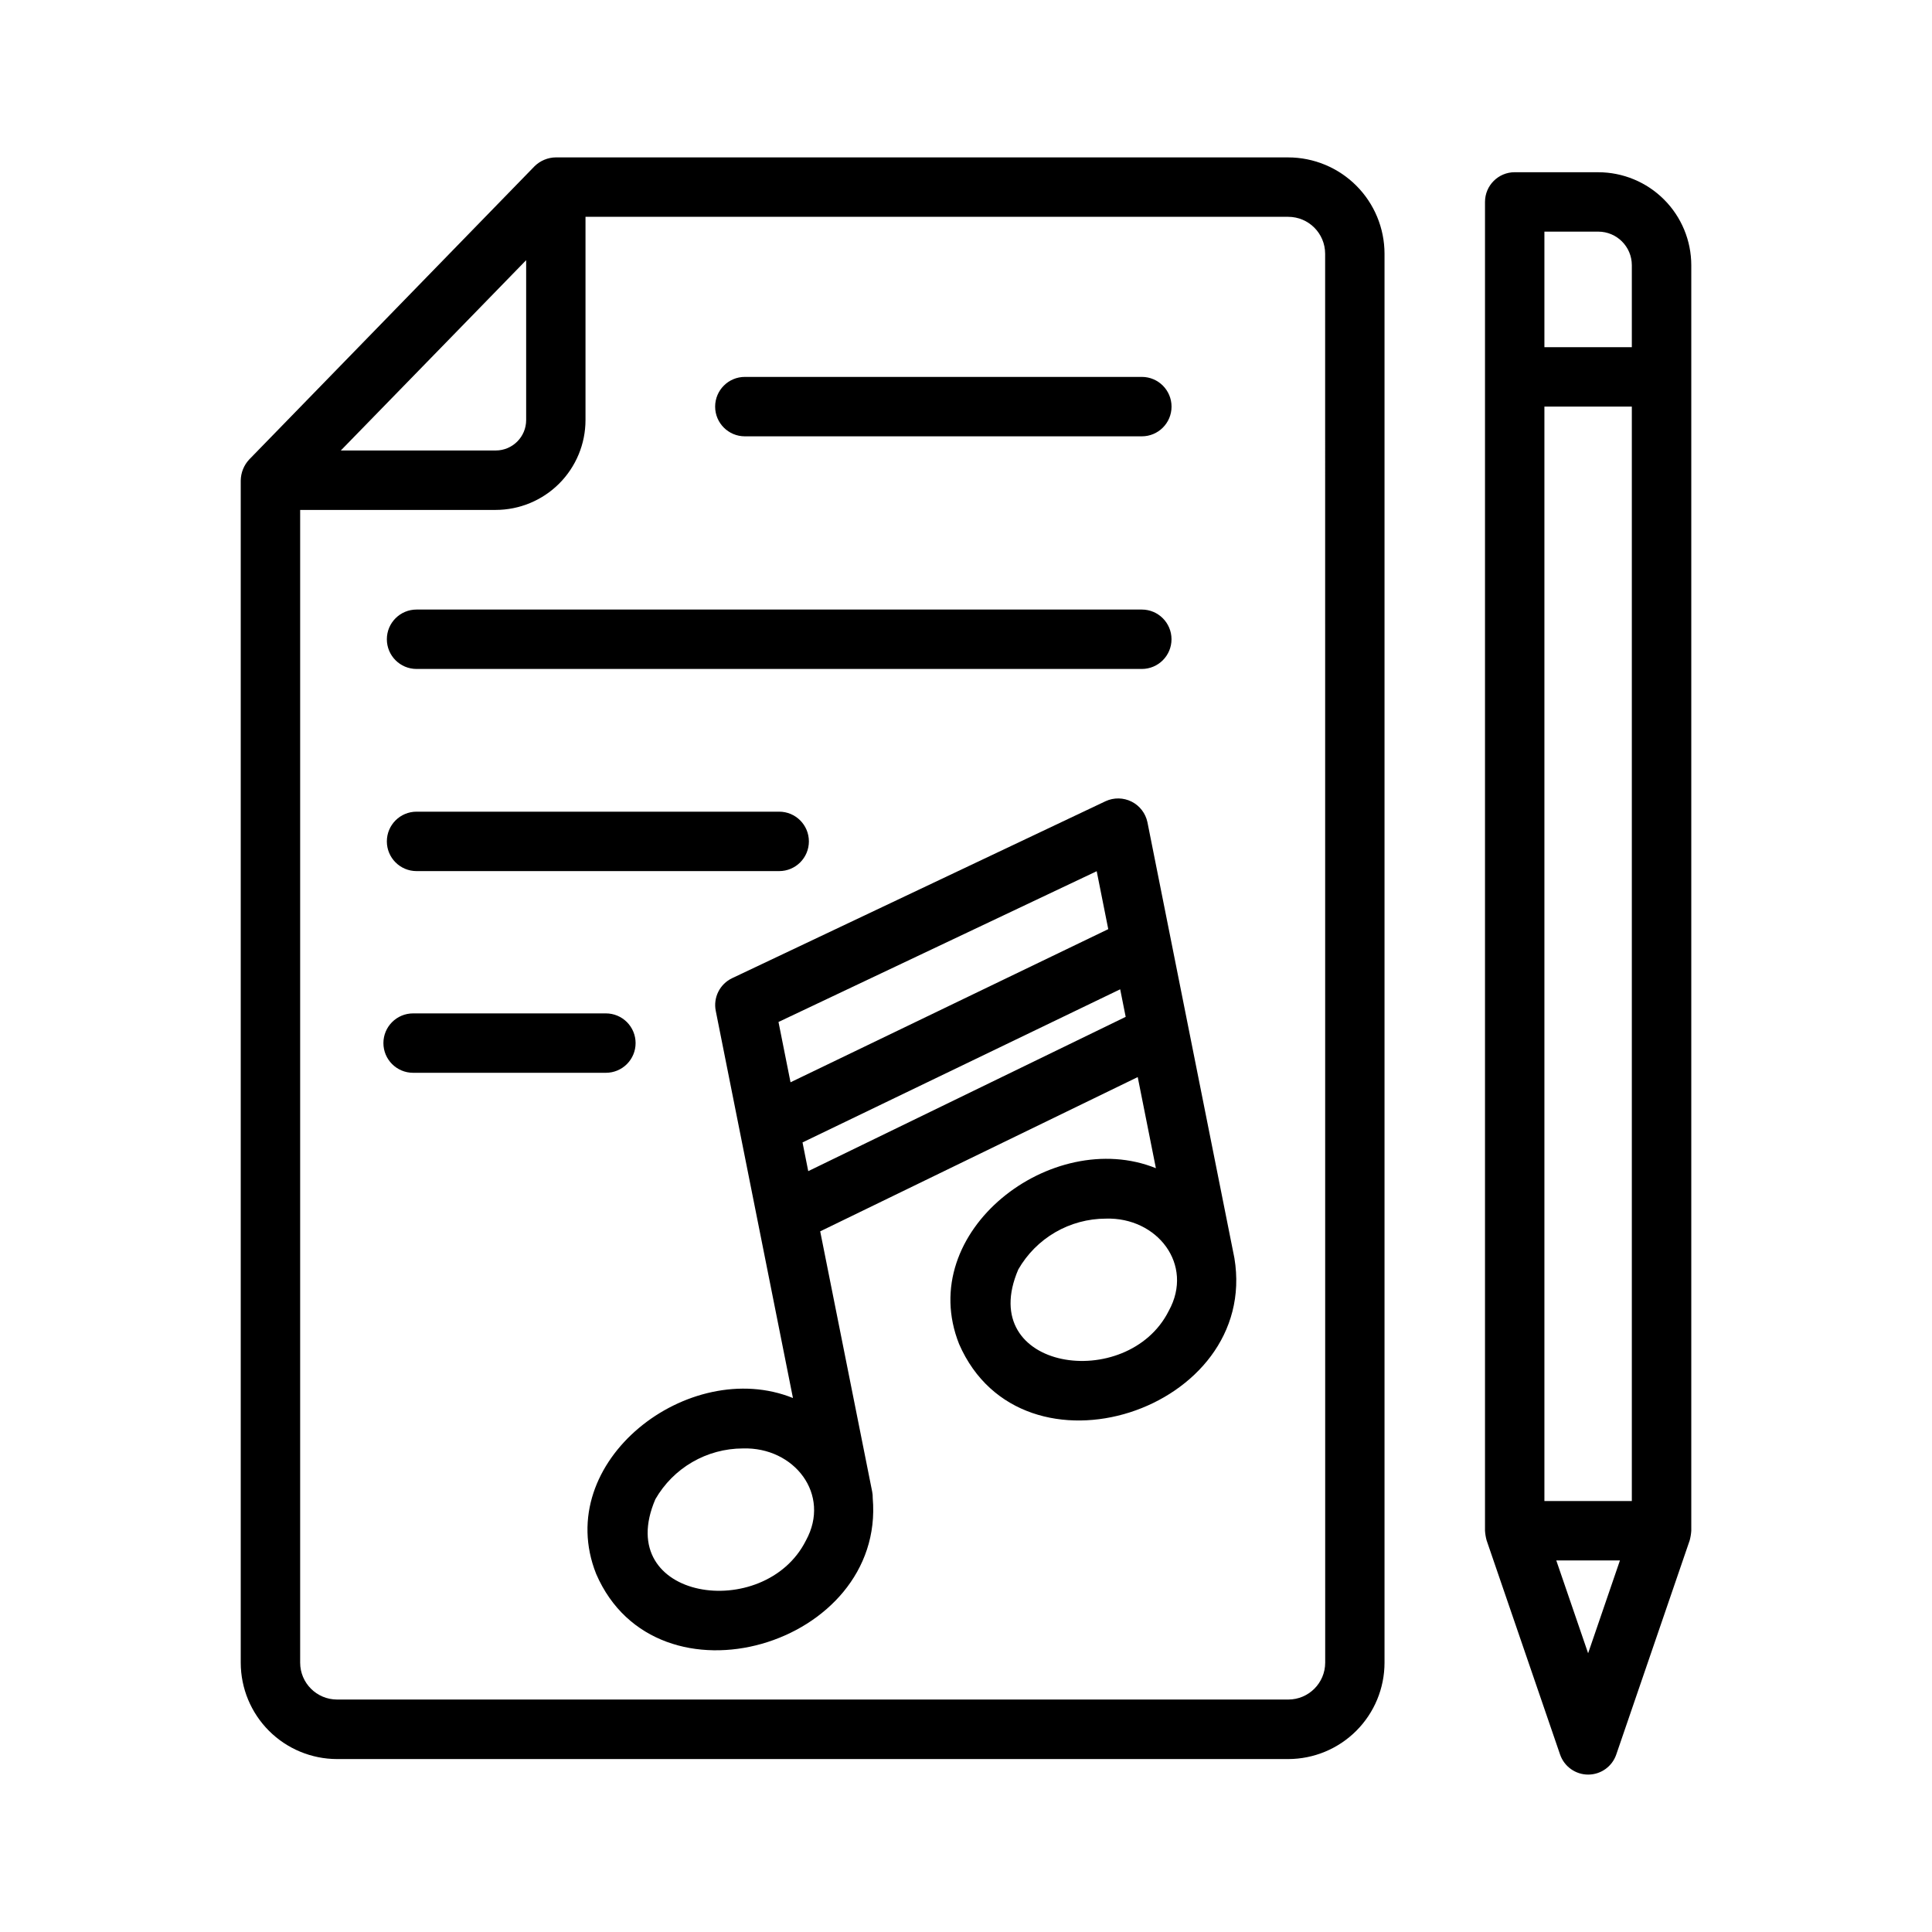
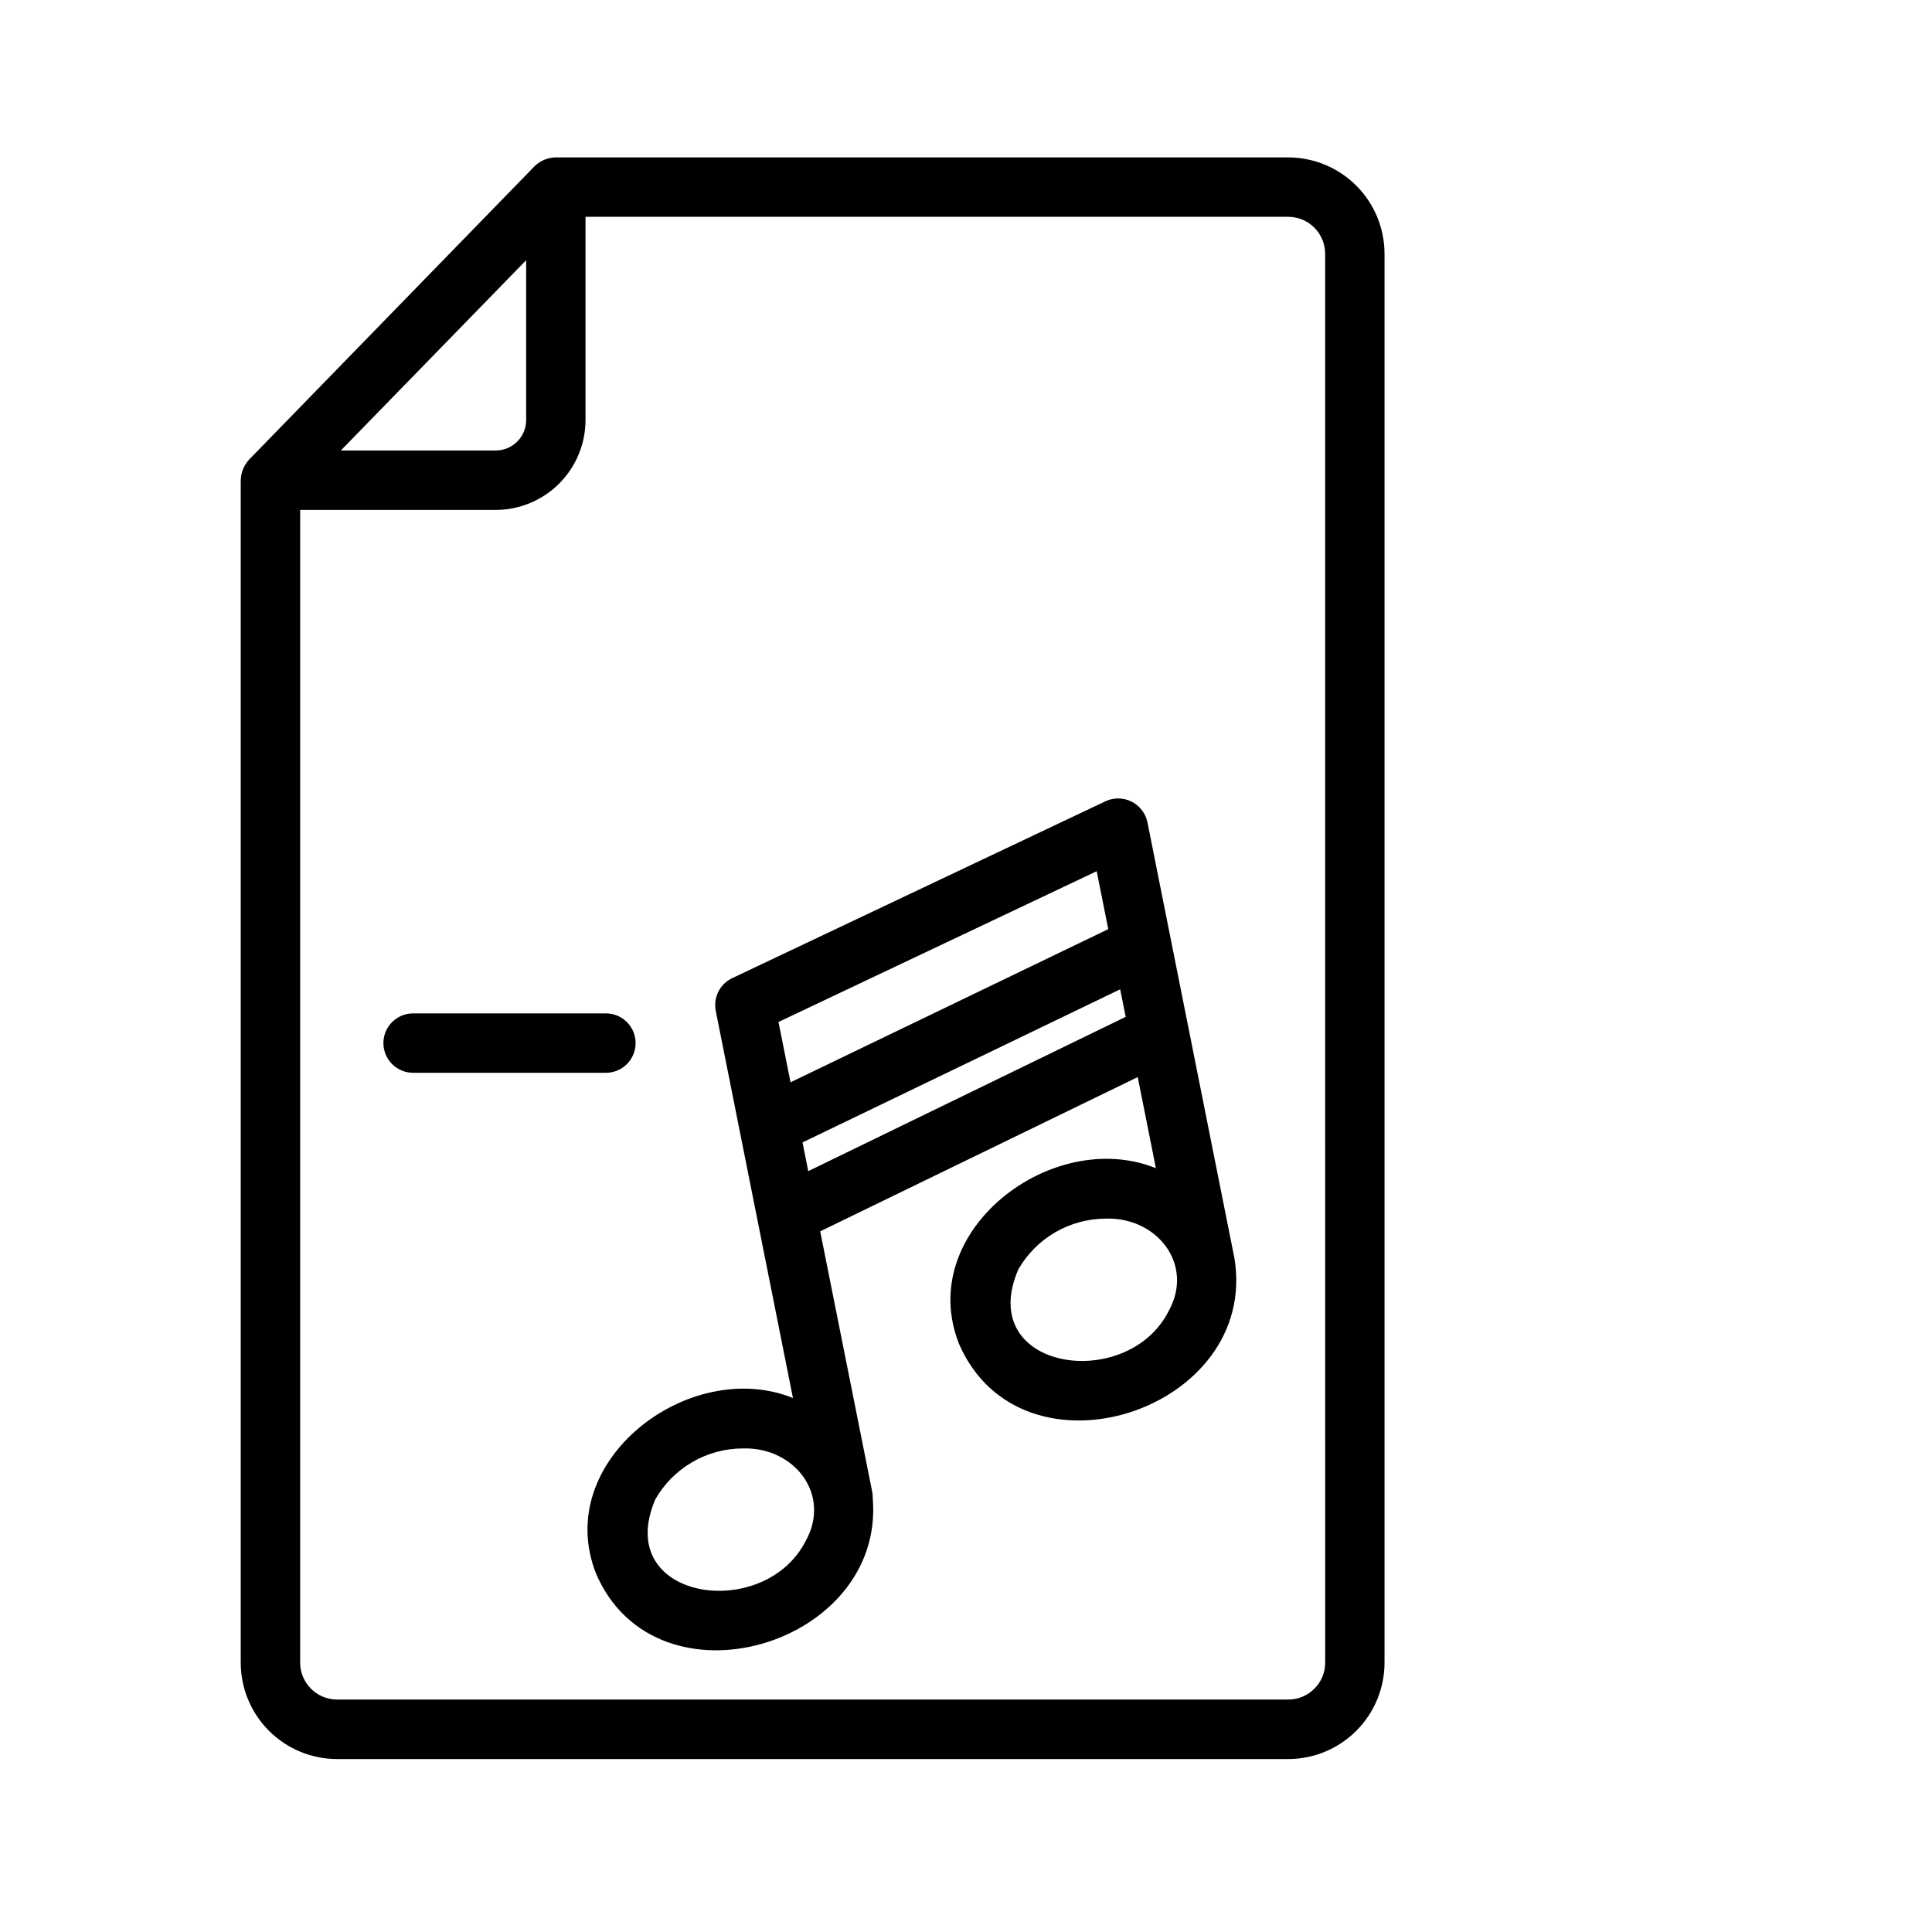
<svg xmlns="http://www.w3.org/2000/svg" fill="#000000" width="800px" height="800px" version="1.1" viewBox="144 144 512 512">
  <g>
    <path d="m485.39 185.71h-194.1c-2.113 0.027-4.137 0.875-5.641 2.359l-75.617 77.707c-1.395 1.5-2.188 3.461-2.234 5.508v313.36c0.008 6.766 2.699 13.254 7.481 18.039 4.785 4.785 11.273 7.477 18.039 7.484h252.07c6.766-0.008 13.254-2.699 18.039-7.484 4.785-4.785 7.477-11.273 7.484-18.039v-373.41c-0.008-6.766-2.699-13.254-7.484-18.039-4.785-4.781-11.273-7.473-18.039-7.481zm-217.66 43.375 15.707-16.137v42.375c-0.004 4.445-3.609 8.055-8.059 8.059h-41.059zm227.46 355.53c-0.004 5.398-4.383 9.777-9.781 9.781h-252.09c-5.398-0.008-9.773-4.383-9.777-9.781v-305.48h51.82c6.312-0.008 12.363-2.519 16.824-6.981 4.461-4.465 6.973-10.516 6.977-16.824v-53.871h186.23c5.398 0.004 9.773 4.379 9.781 9.777z" />
-     <path d="m567.56 189.64h-22.148c-4.348 0-7.871 3.527-7.871 7.875v352.16-0.004c0.059 0.863 0.199 1.719 0.43 2.555l19.465 56.742c1.094 3.18 4.086 5.316 7.445 5.316 3.363 0 6.356-2.137 7.445-5.316l19.457-56.742c0.227-0.836 0.367-1.691 0.426-2.555v-335.39c-0.008-6.531-2.609-12.797-7.231-17.414-4.621-4.617-10.887-7.215-17.418-7.219zm-14.277 62.113h23.168v290.04h-23.168zm0-46.371h14.277v0.004c4.906 0.004 8.887 3.981 8.891 8.887v21.738h-23.168zm11.586 376.75-8.438-24.602h16.871z" />
    <path d="m471.13 477.41-23.047-115.51c-0.496-2.363-2.043-4.375-4.199-5.461-2.156-1.082-4.691-1.125-6.887-0.113l-98.98 46.906c-3.258 1.551-5.043 5.121-4.332 8.66 4.125 20.77 16.152 80.988 20.457 102.6-27.477-11.086-64.035 16.734-52.148 46.621 16.016 37.035 76.664 19.02 73.289-20.113 0.016-0.57-0.035-1.137-0.145-1.695l-13.777-68.984 84.148-40.883 4.816 24.148c-27.477-11.086-64.039 16.734-52.148 46.617 16.676 38.238 79.66 17.59 72.953-22.797zm-36.492-102.53 3.062 15.352-84.203 40.586-3.188-15.984zm-77.07 177.39c-10.965 21.805-51.398 15.887-39.895-10.949 2.34-4.082 5.711-7.481 9.781-9.844s8.688-3.613 13.395-3.625c13.648-0.434 23.453 12.188 16.719 24.418zm0.625-97.902-1.516-7.613 84.184-40.582 1.457 7.305zm95.555 37c-10.895 21.781-51.434 15.887-39.891-10.945 2.34-4.082 5.711-7.481 9.781-9.848 4.07-2.363 8.688-3.613 13.395-3.625 13.645-0.438 23.453 12.18 16.719 24.41z" />
-     <path d="m341.39 259.63h105.21c4.348 0 7.871-3.523 7.871-7.871 0-4.348-3.523-7.875-7.871-7.875h-105.21c-4.348 0-7.871 3.527-7.871 7.875 0 4.348 3.523 7.871 7.871 7.871z" />
-     <path d="m254.39 321.28h192.2c4.348 0 7.871-3.523 7.871-7.871s-3.523-7.871-7.871-7.871h-192.2c-4.348 0-7.871 3.523-7.871 7.871s3.523 7.871 7.871 7.871z" />
-     <path d="m254.39 374.85h96.102c4.348 0 7.871-3.523 7.871-7.871 0-4.348-3.523-7.875-7.871-7.875h-96.102c-4.348 0-7.871 3.527-7.871 7.875 0 4.348 3.523 7.871 7.871 7.871z" />
    <path d="m312.44 420.43c0-2.086-0.828-4.09-2.305-5.566-1.477-1.477-3.481-2.305-5.566-2.305h-51.09c-4.348 0-7.871 3.523-7.871 7.871 0 4.348 3.523 7.871 7.871 7.871h51.09c2.086 0 4.09-0.828 5.566-2.305 1.477-1.477 2.305-3.477 2.305-5.566z" />
  </g>
</svg>